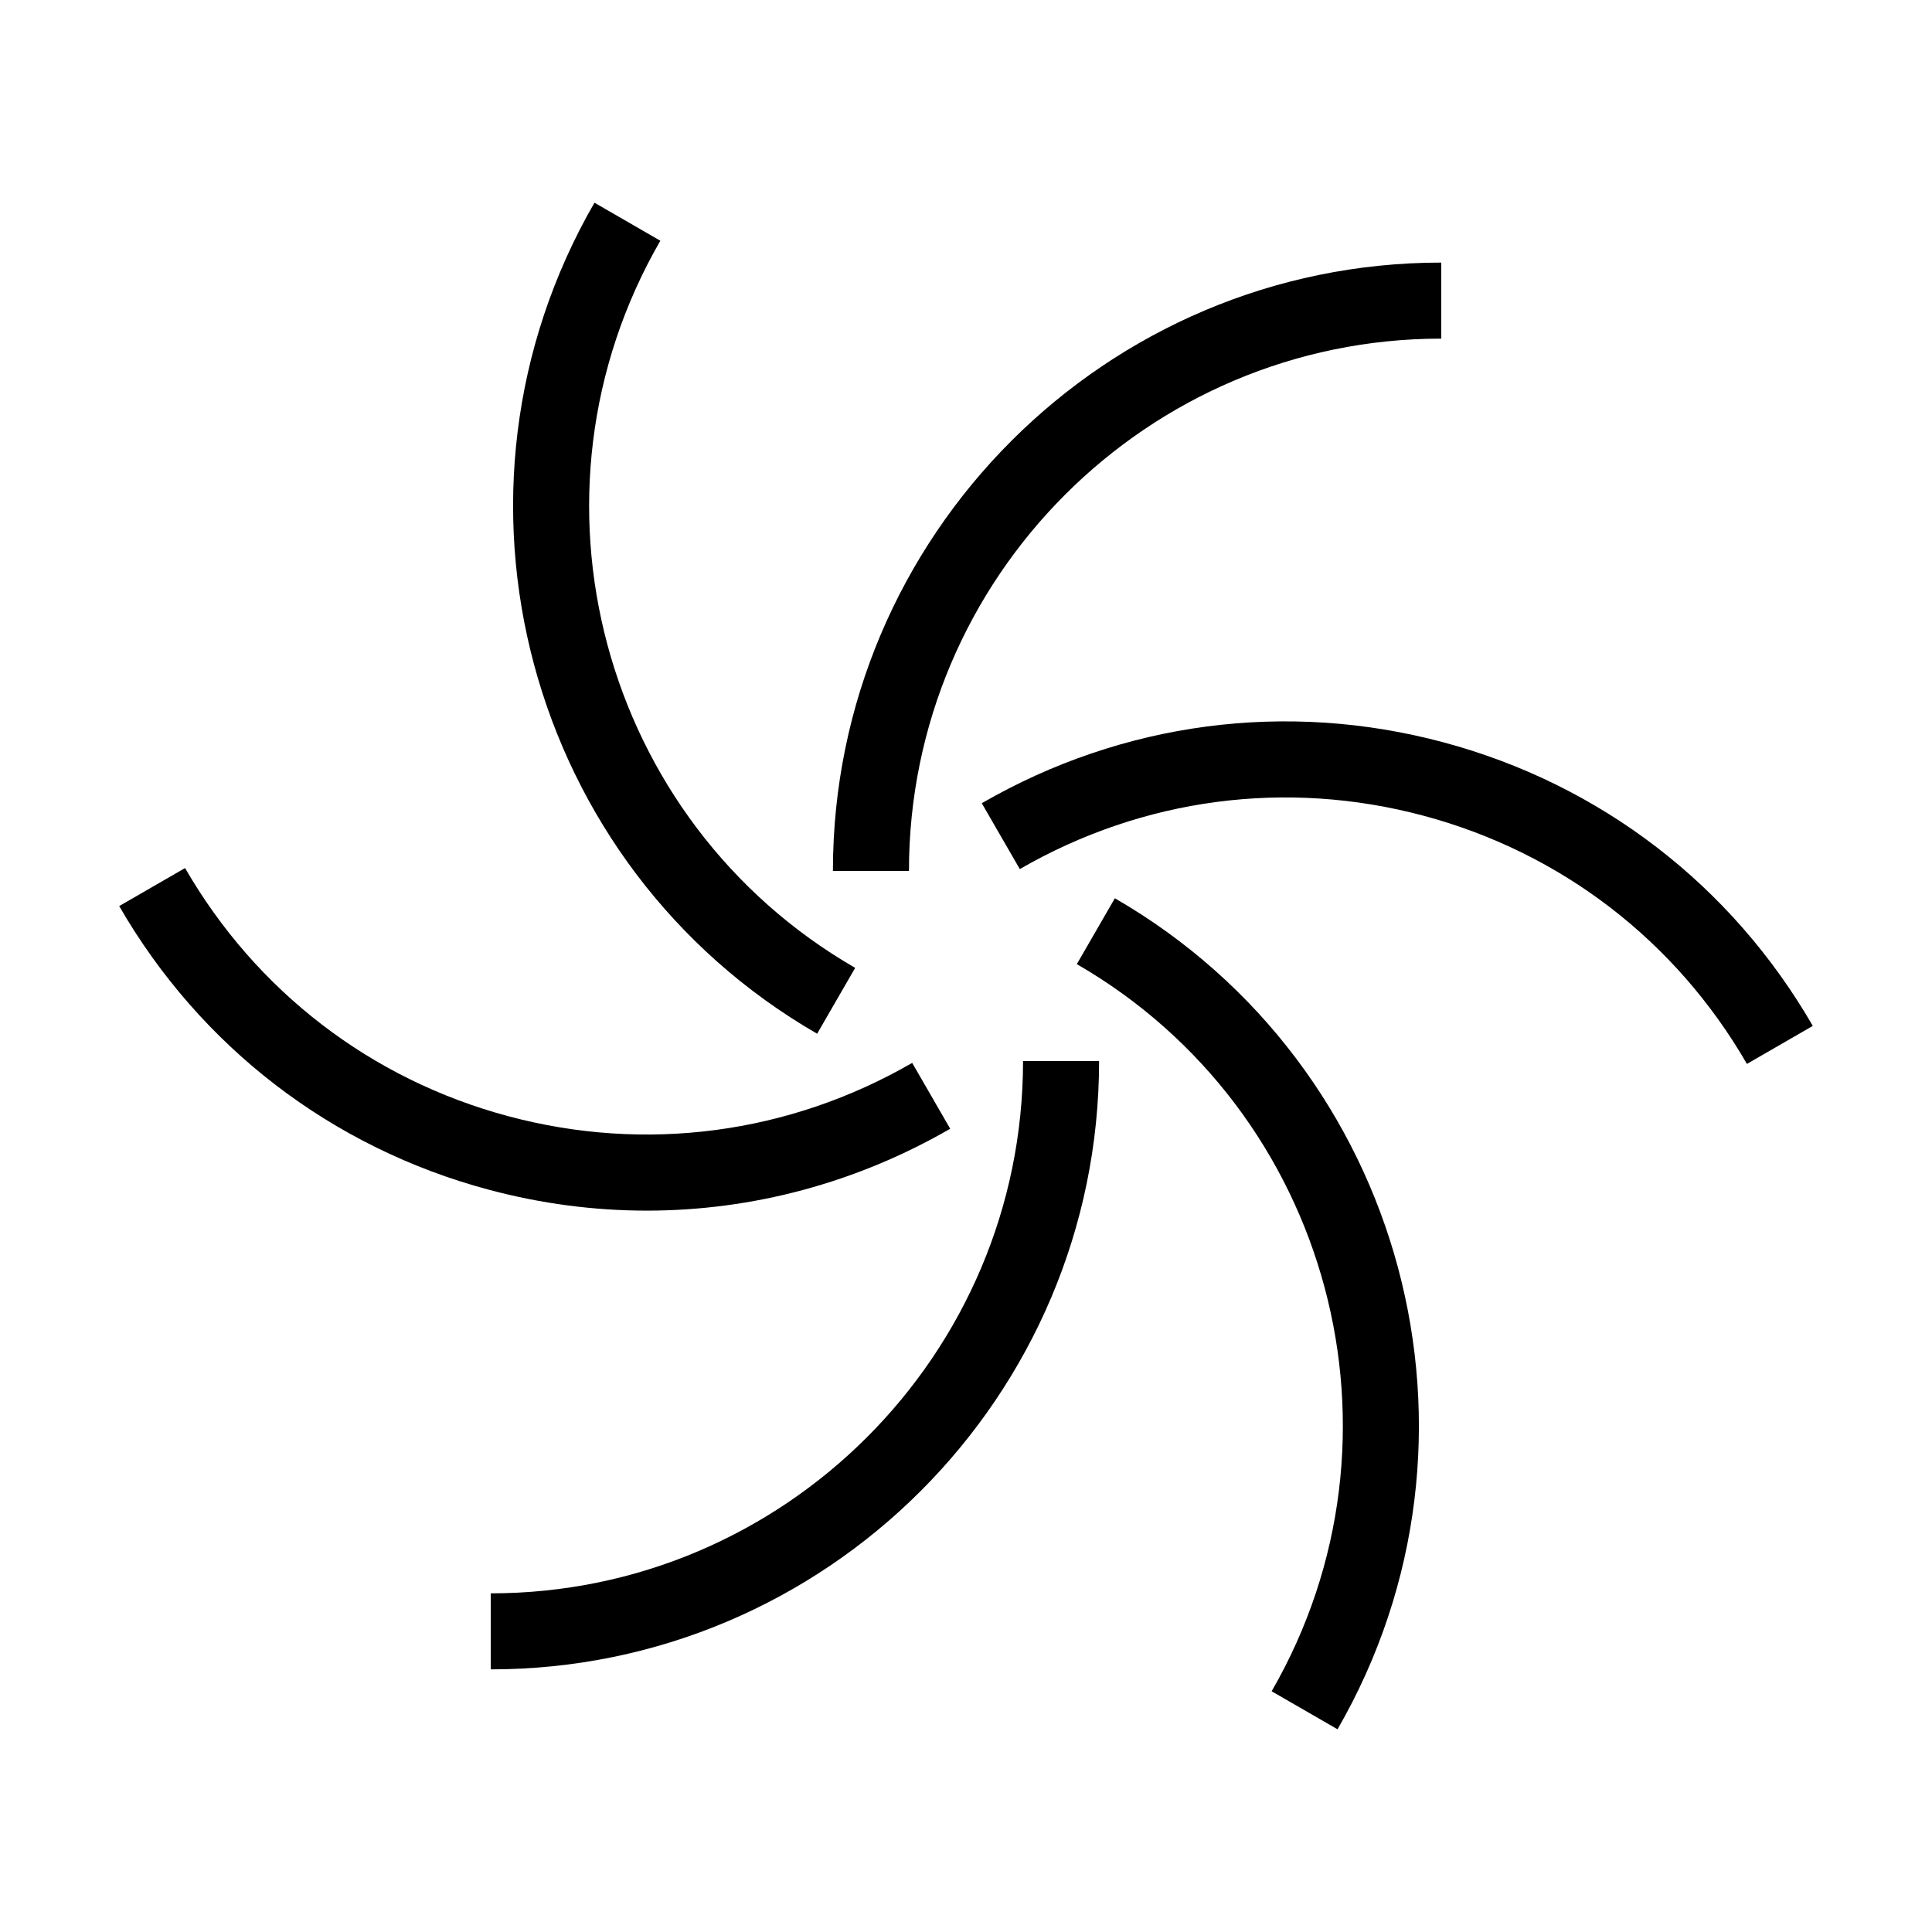
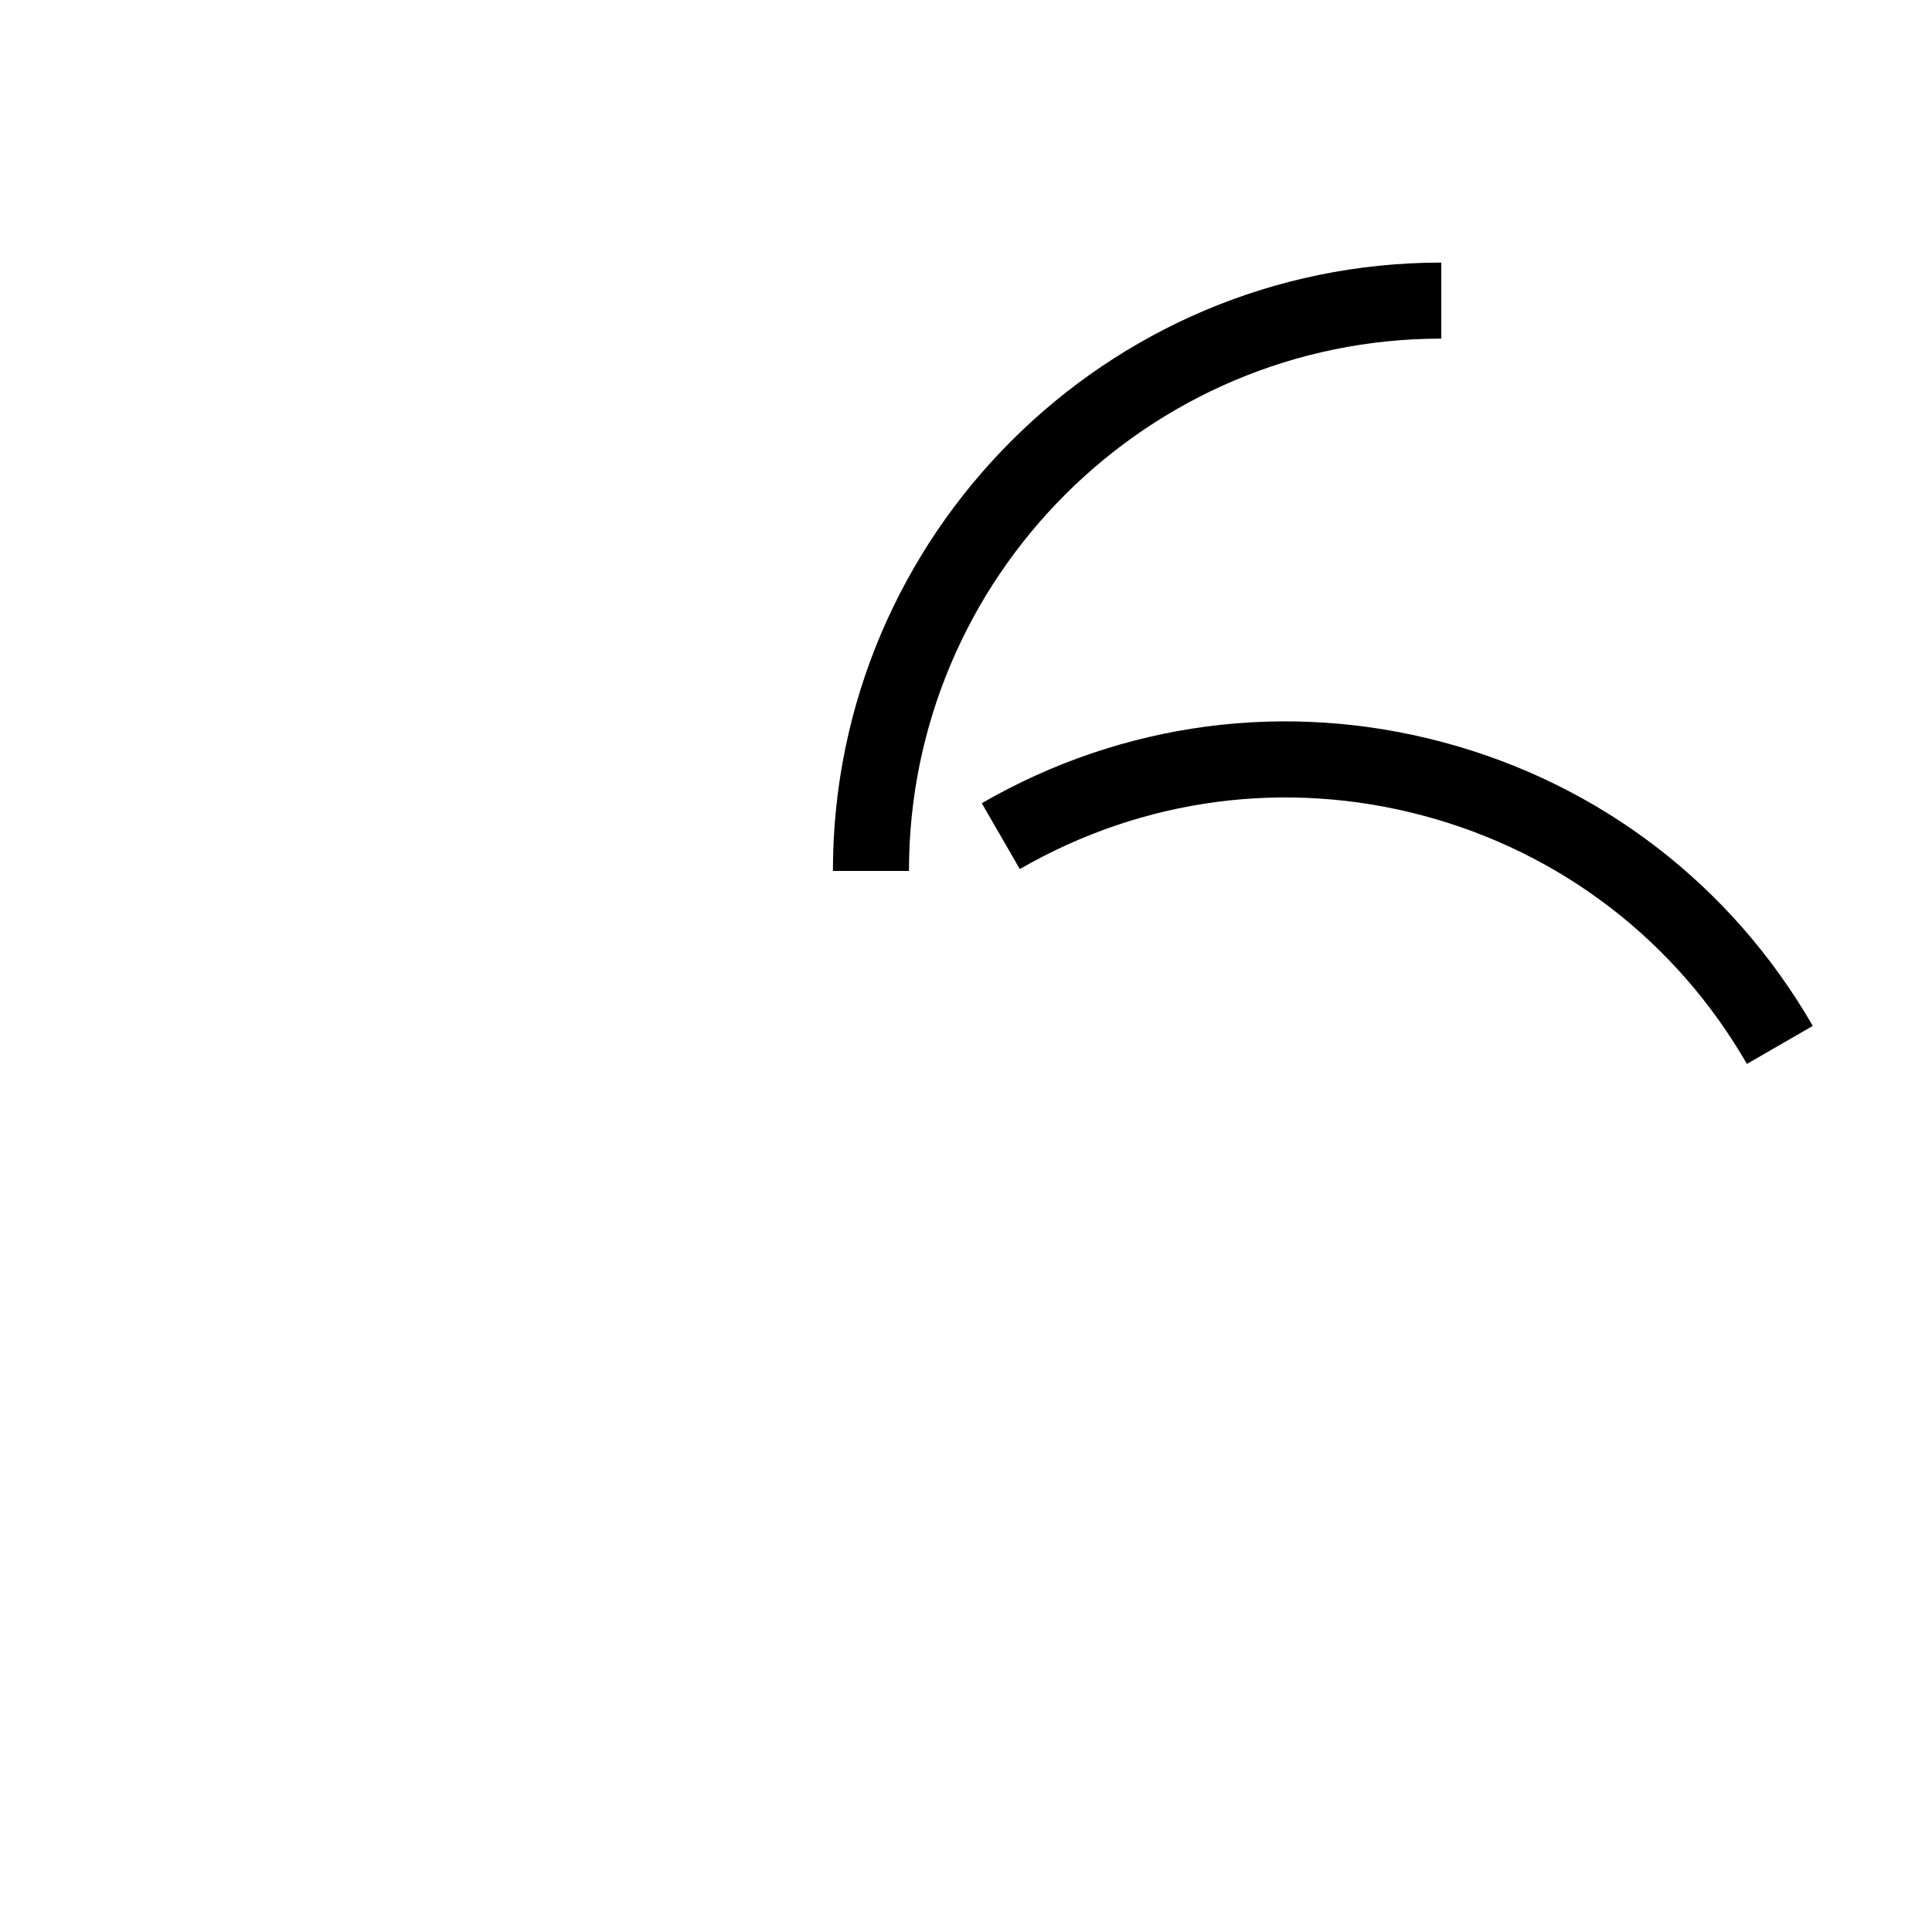
<svg xmlns="http://www.w3.org/2000/svg" fill="#000000" width="800px" height="800px" version="1.1" viewBox="144 144 512 512">
  <g>
    <path d="m525.95 233.74v-20.152c-88.898 0-161.22 72.32-161.22 161.22h20.152c0-77.785 63.285-141.07 141.07-141.07z" />
-     <path d="m360.55 417.95 10.078-17.453c-67.363-38.895-90.527-125.34-51.633-192.7l-17.457-10.078c-44.445 76.988-17.973 175.79 59.012 220.23z" />
-     <path d="m315.41 464.83c27.945 0 55.535-7.34 80.406-21.699l-10.078-17.453c-32.656 18.852-70.676 23.871-107.05 14.125-36.375-9.75-66.789-33.102-85.645-65.762l-17.457 10.078c21.547 37.32 56.316 64.016 97.887 75.152 13.871 3.715 27.949 5.559 41.941 5.559z" />
-     <path d="m274.05 566.25v20.152c88.898 0 161.22-72.32 161.22-161.22h-20.152c0 77.785-63.285 141.07-141.07 141.07z" />
-     <path d="m498.46 602.28c44.445-76.984 17.973-175.78-59.012-220.23l-10.078 17.453c67.359 38.895 90.523 125.34 51.629 192.7z" />
    <path d="m526.52 340.72c-41.57-11.129-85.023-5.406-122.34 16.141l10.078 17.453c32.656-18.852 70.68-23.871 107.05-14.125 36.375 9.75 66.789 33.102 85.645 65.762l17.457-10.078c-21.551-37.32-56.32-64.012-97.891-75.152z" />
  </g>
</svg>